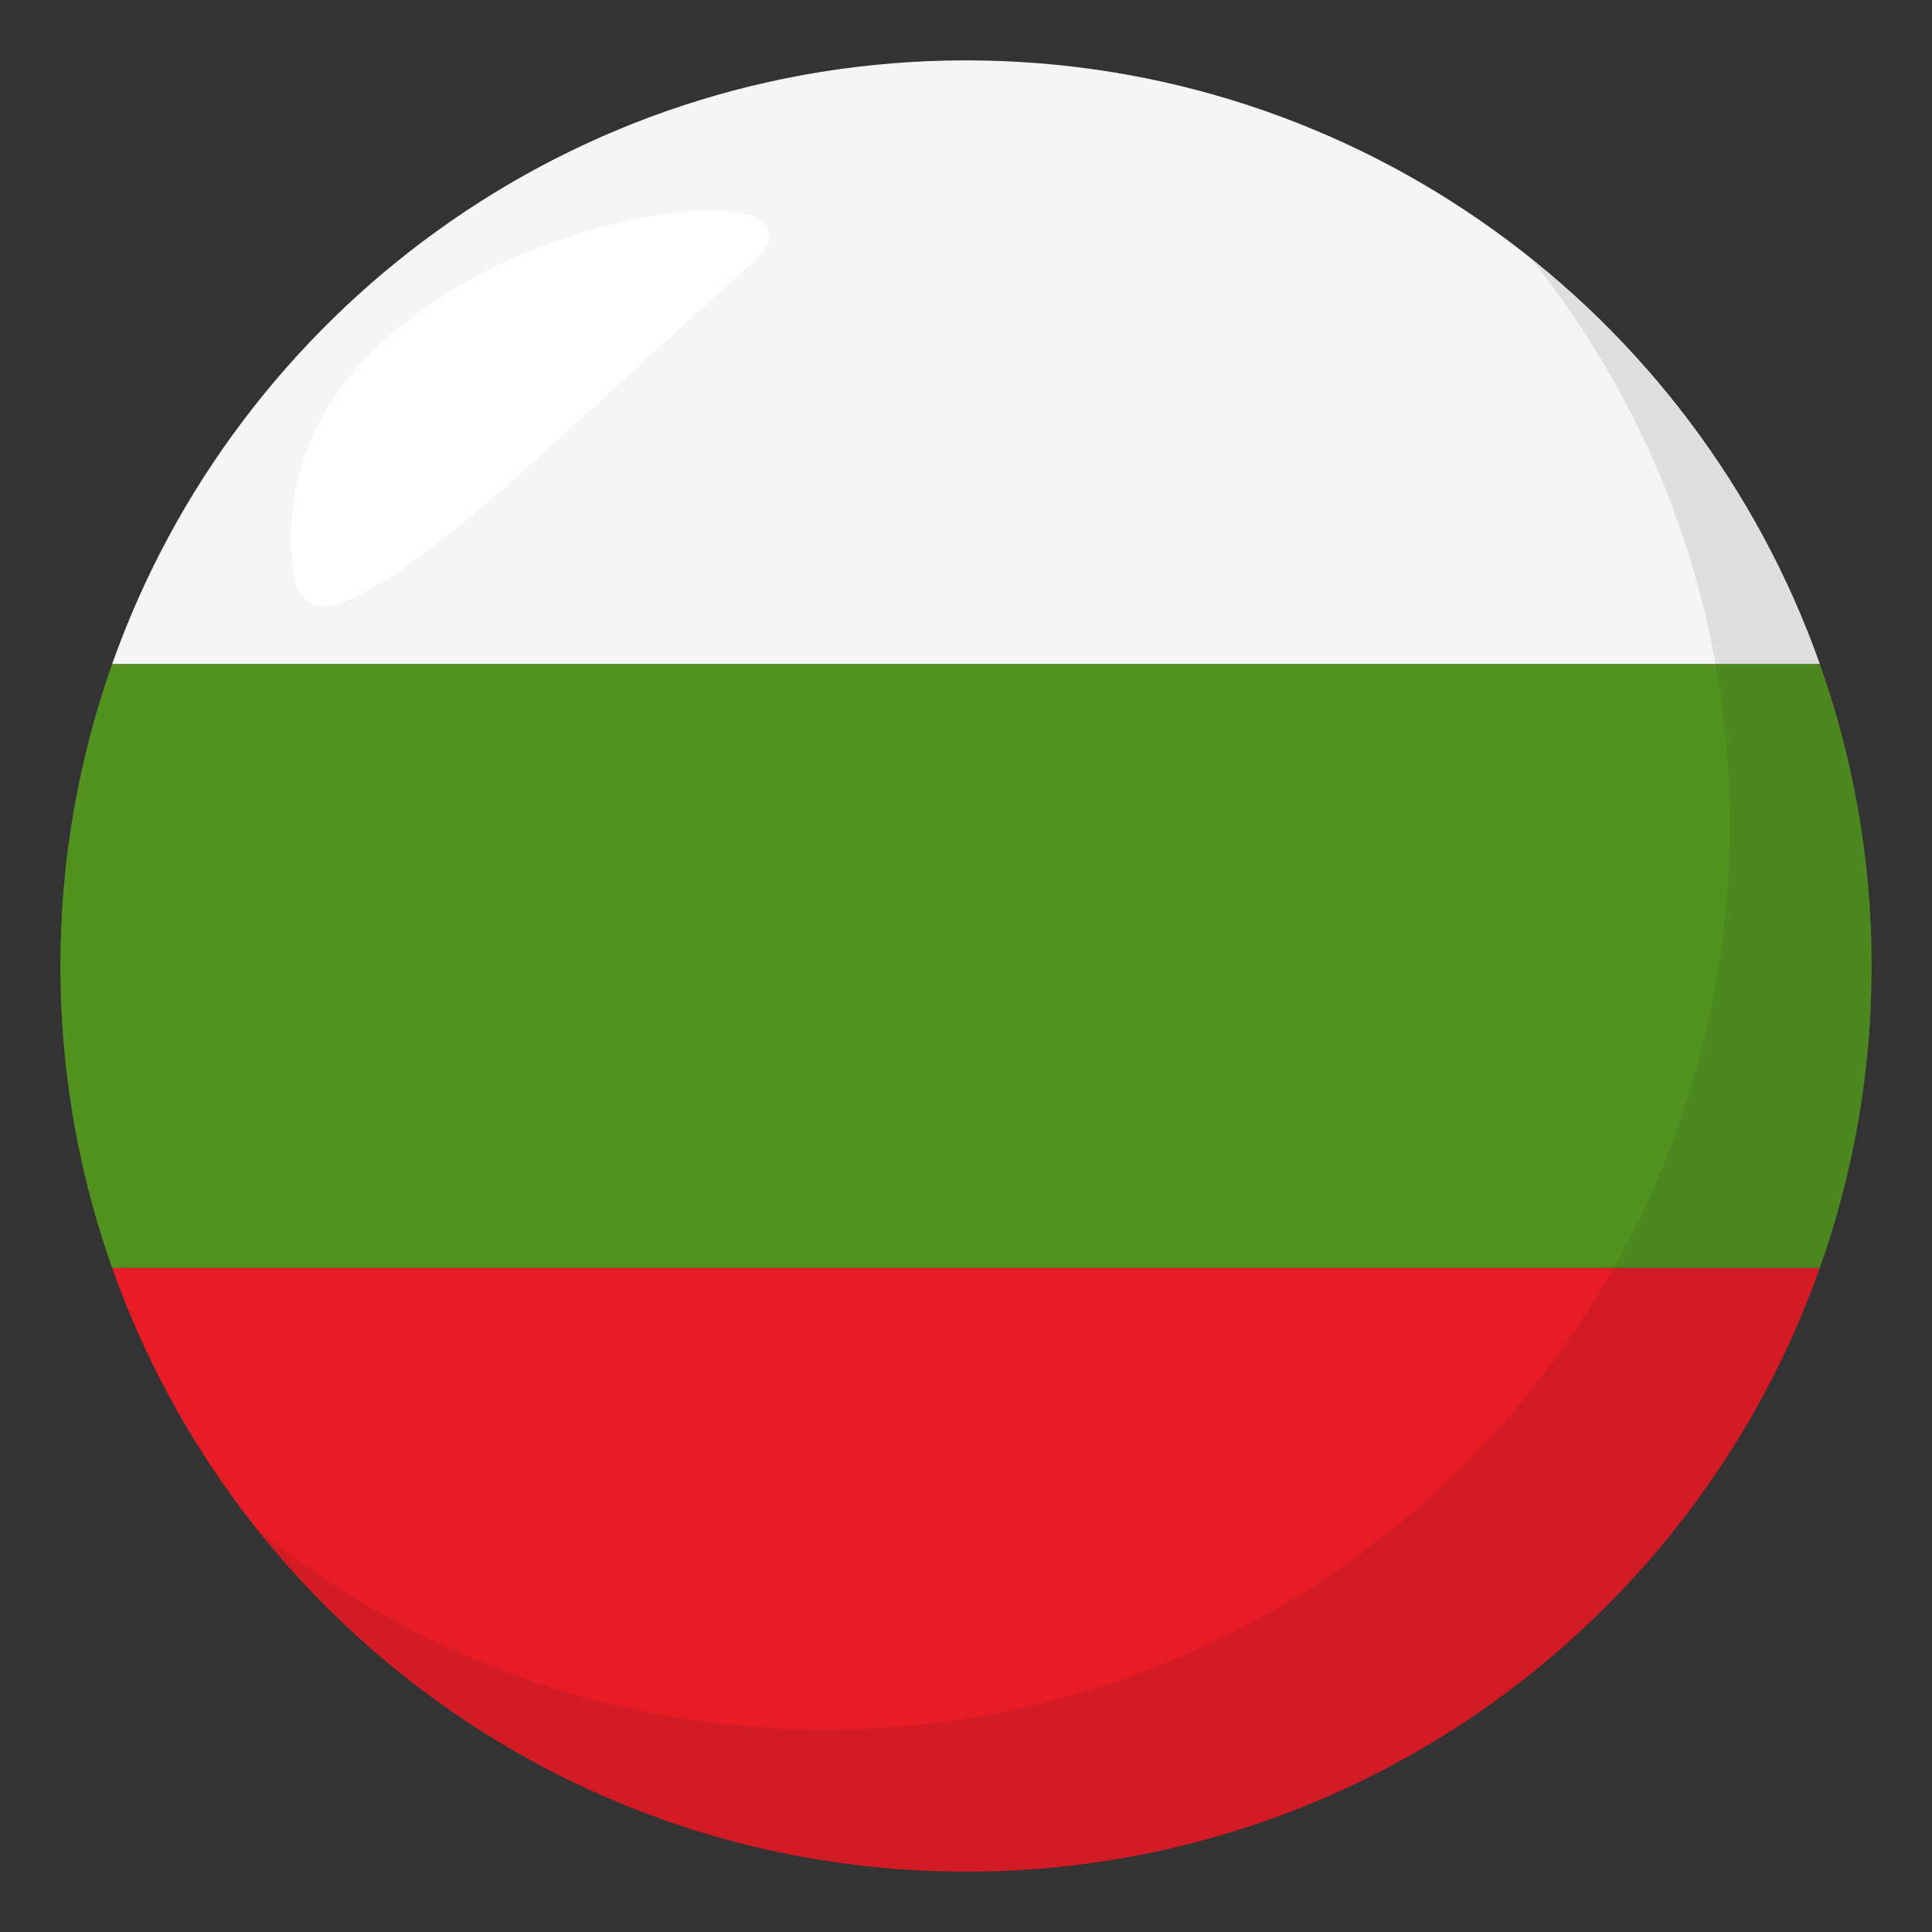
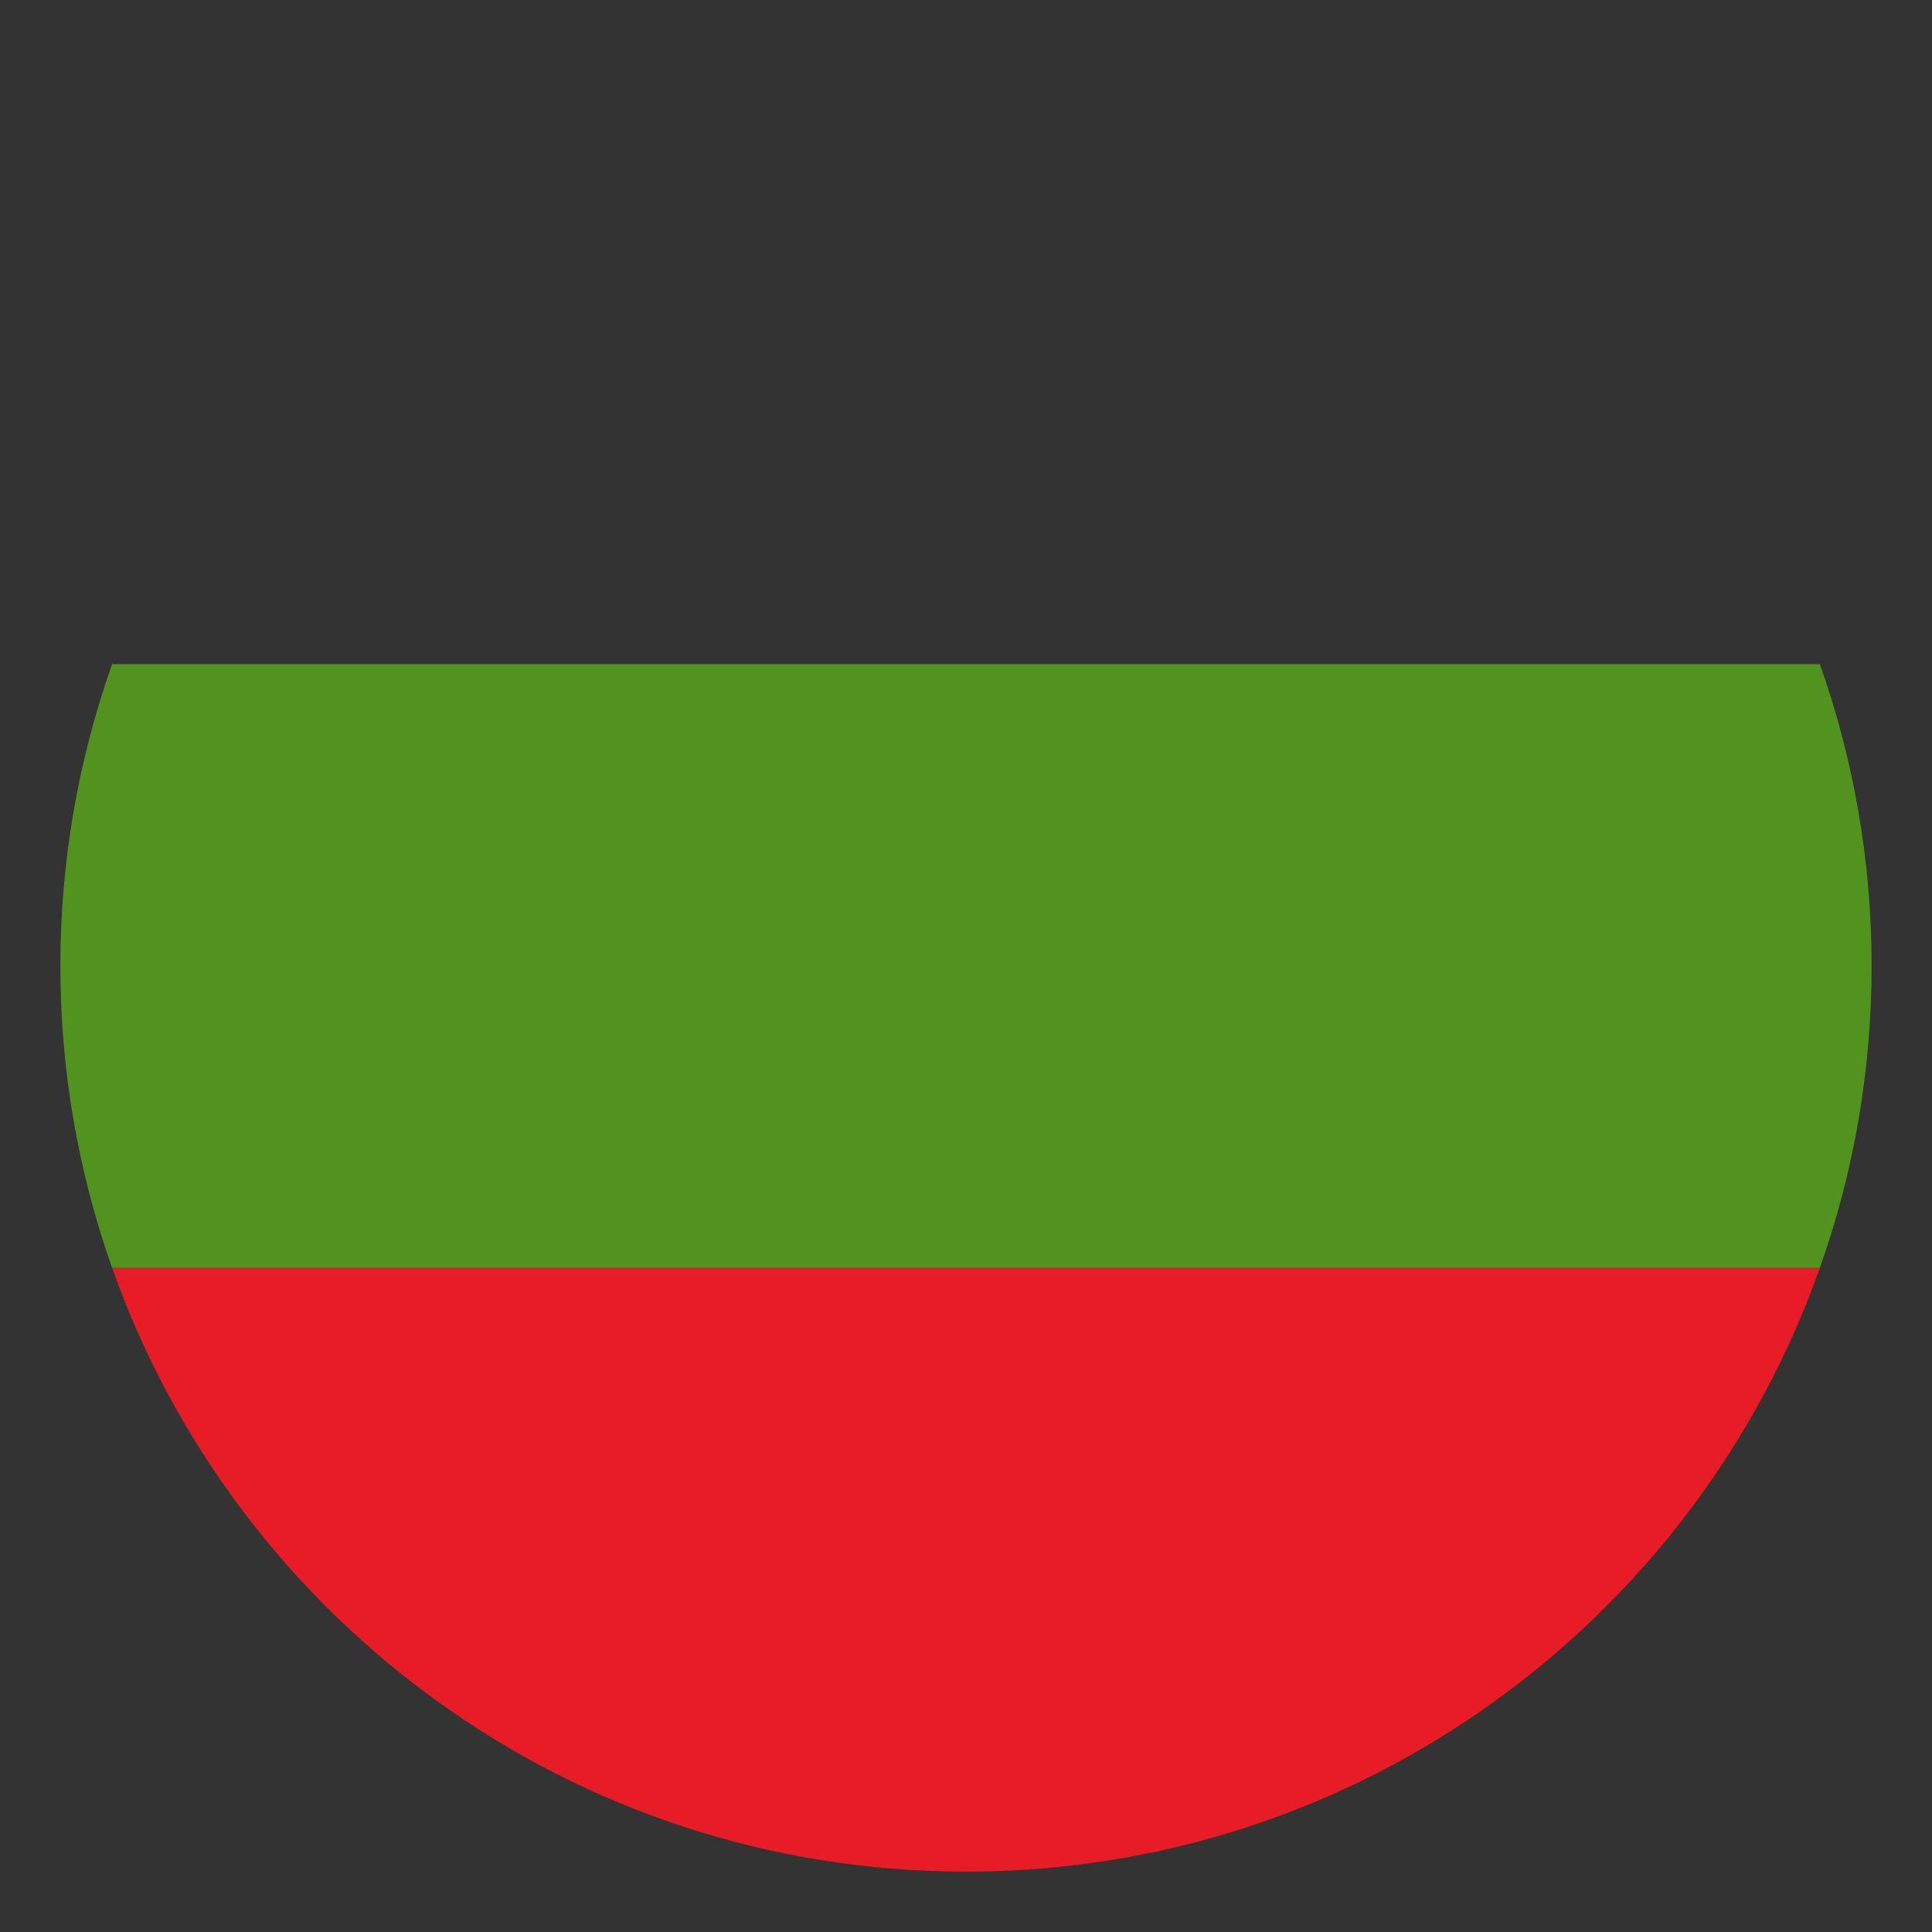
<svg xmlns="http://www.w3.org/2000/svg" width="64" height="64">
  <rect width="100%" height="100%" fill="#333333" stroke="none" />
-   <path fill="#F5F5F5" d="M32 2C18.939 2 7.833 10.35 3.714 22h56.571C56.166 10.35 45.061 2 32 2z" />
  <path fill="#E81C27" d="M32 62c13.061 0 24.166-8.35 28.285-20H3.714C7.833 53.65 18.939 62 32 62z" />
  <path fill="#529320" d="M3.714 22C2.607 25.129 2 28.492 2 32s.607 6.871 1.714 10h56.571C61.393 38.871 62 35.508 62 32s-.607-6.871-1.715-10H3.714z" />
-   <path opacity=".1" fill="#1A1626" d="M50.736 8.591c4.096 5.13 6.563 11.622 6.563 18.701 0 16.569-13.429 30.003-29.994 30.003-7.101 0-13.61-2.477-18.745-6.594C14.054 57.58 22.502 62 32.002 62c16.566 0 29.994-13.432 29.994-30 0-9.473-4.402-17.91-11.26-23.409z" />
-   <path opacity=".9" fill-rule="evenodd" clip-rule="evenodd" fill="#FFF" d="M9.734 19.015c.549 3.865 7.767-3.7 15.08-10.202C29.531 4.63 8.083 7.385 9.734 19.015z" />
</svg>